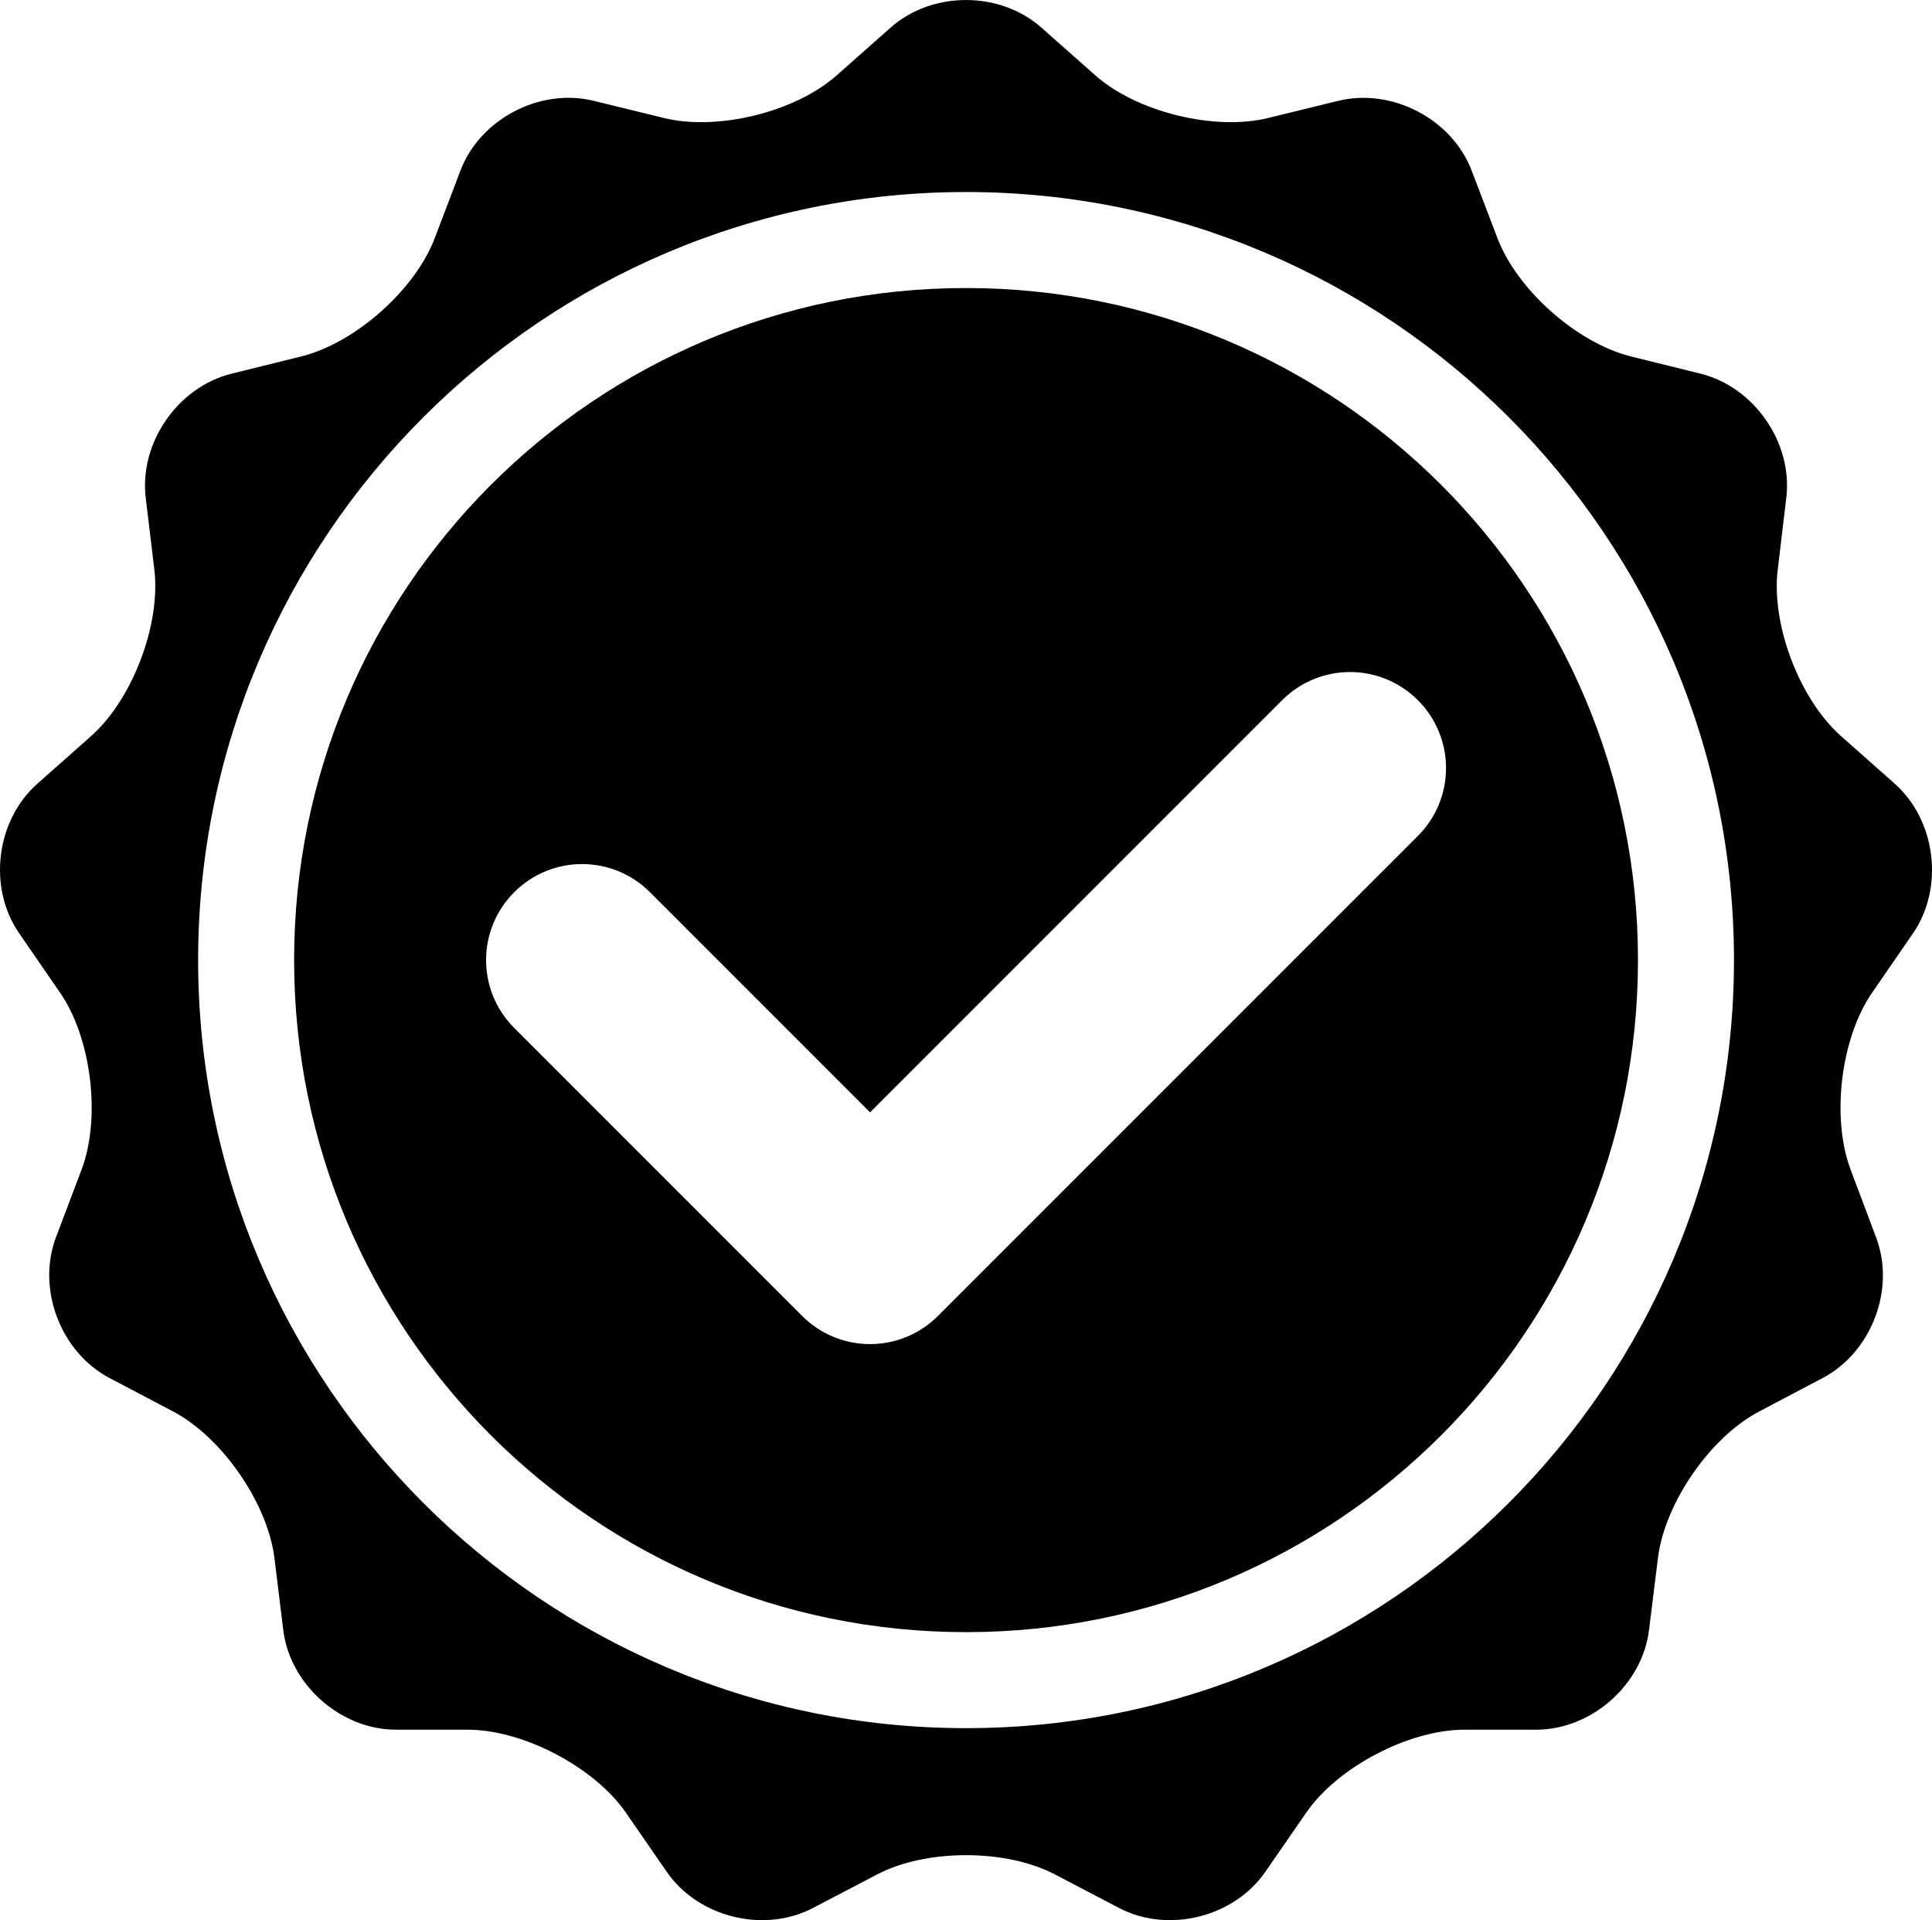
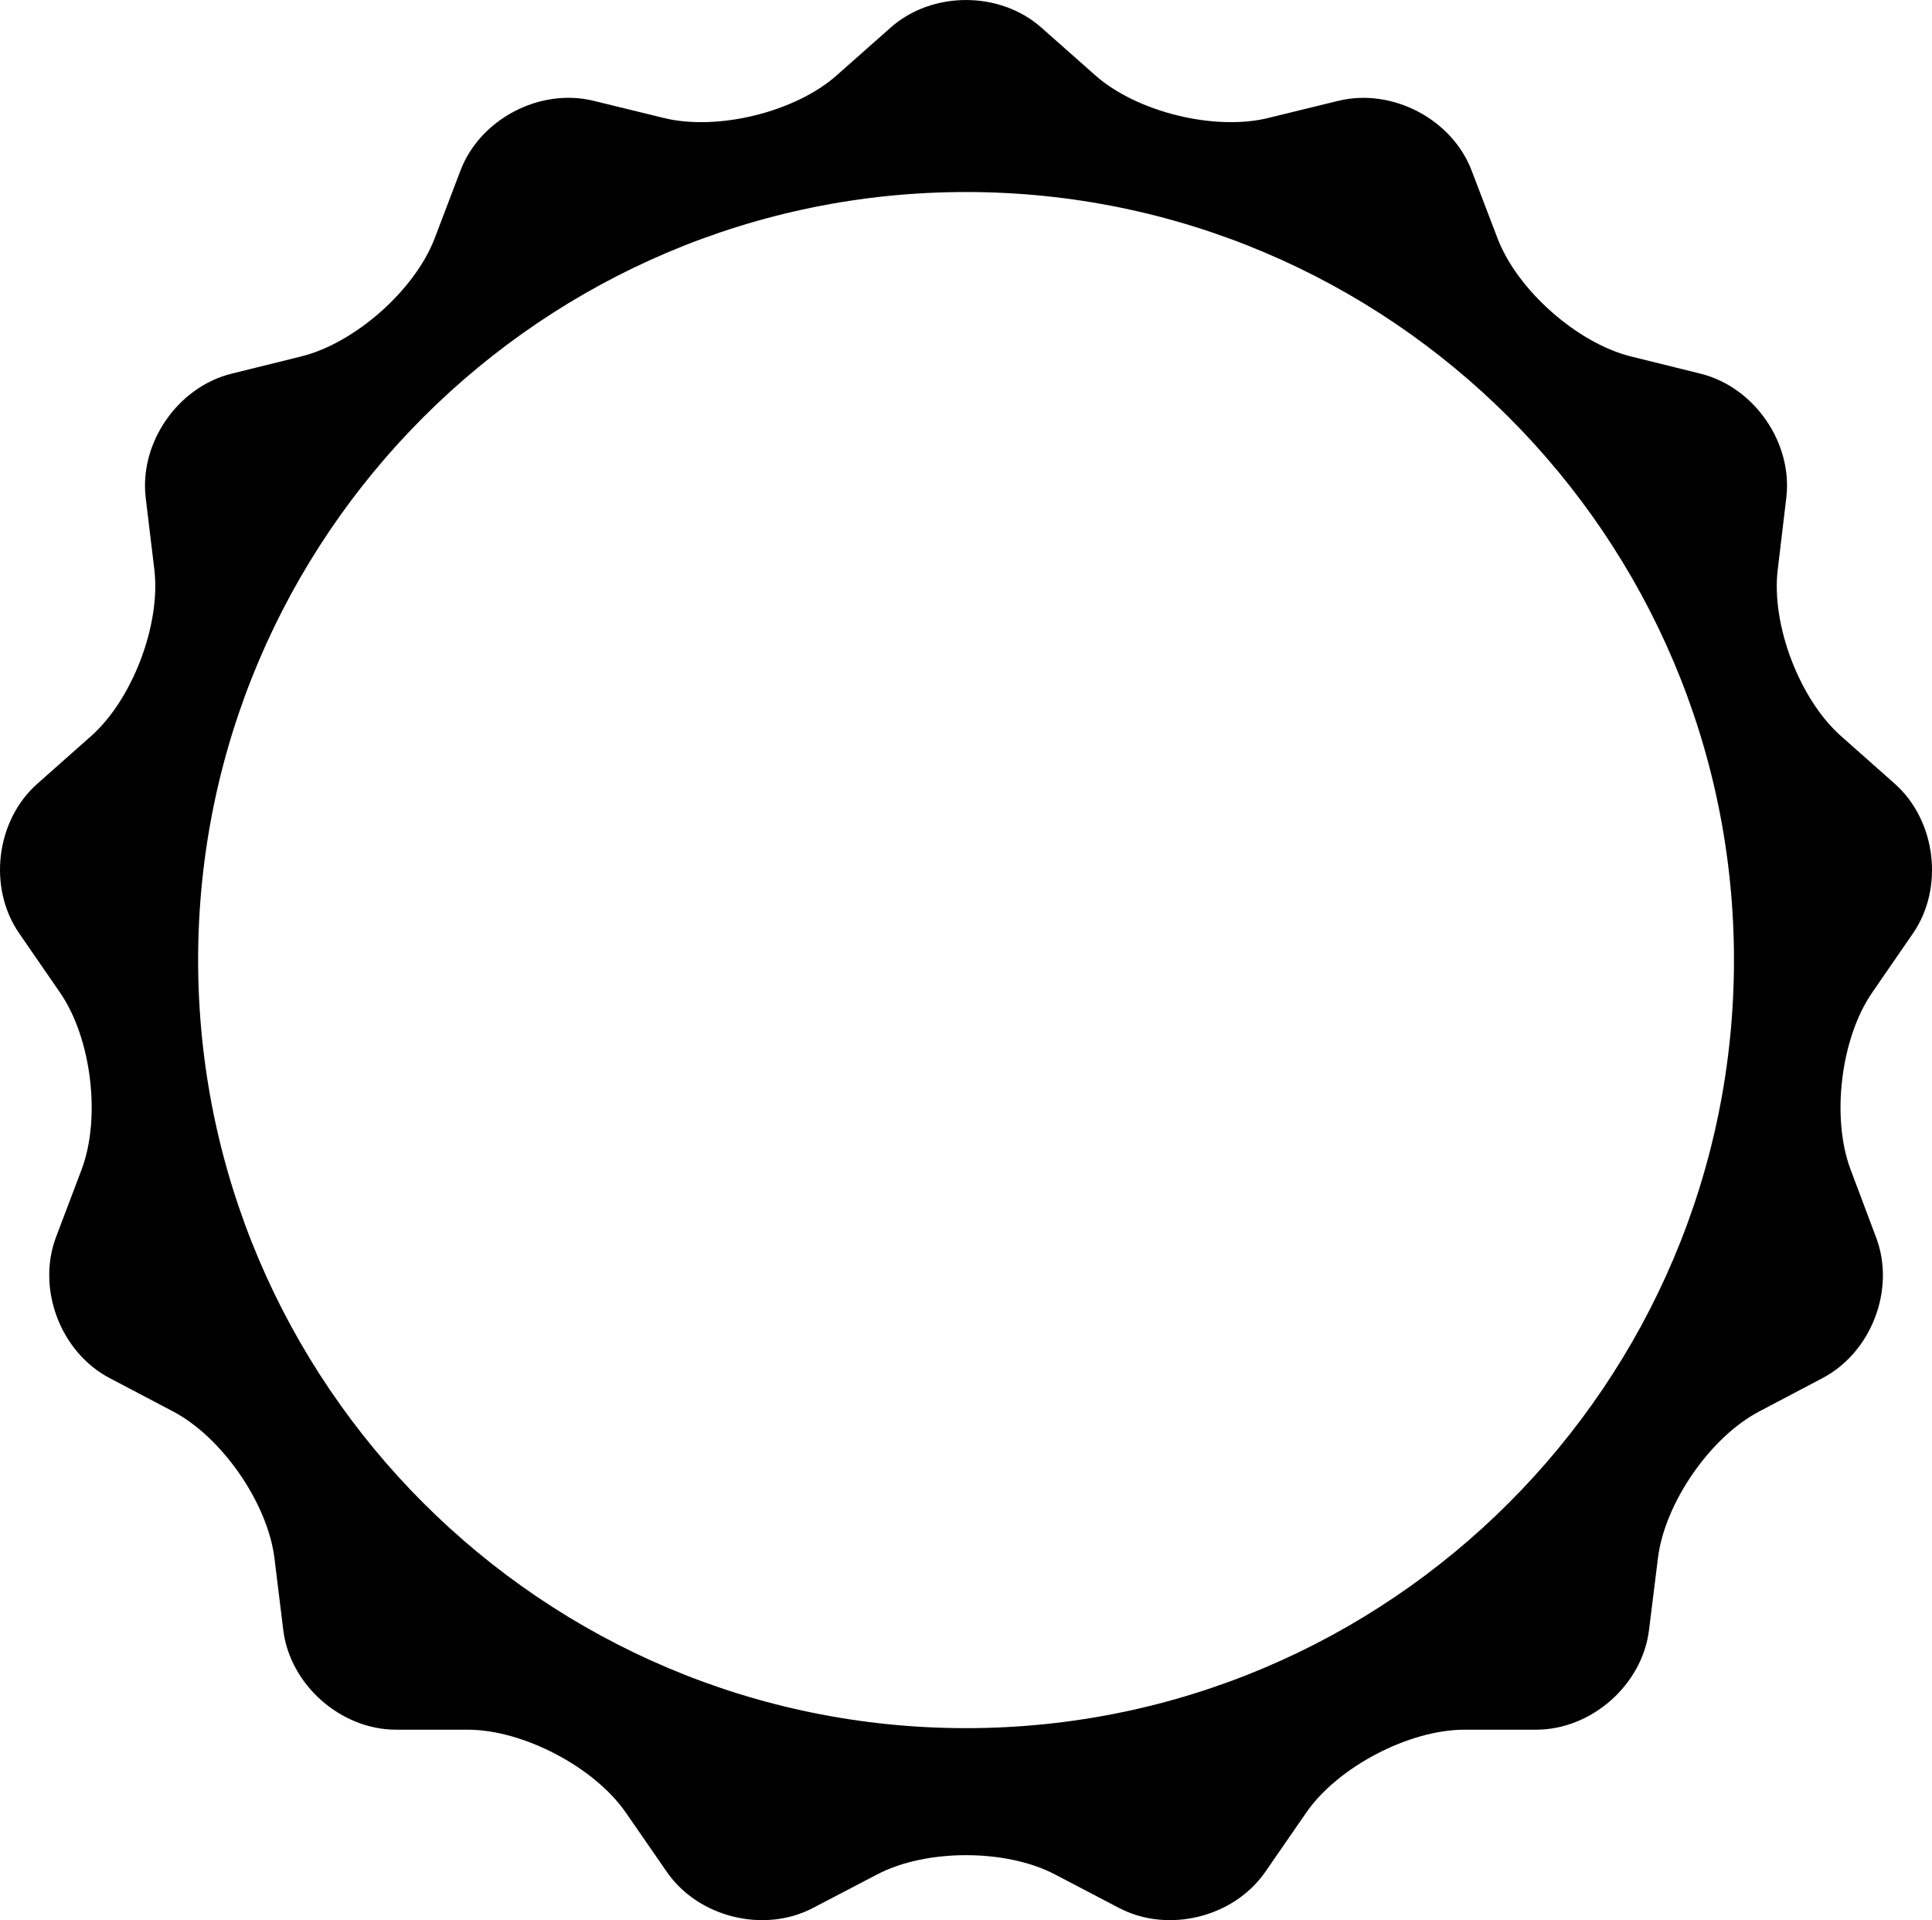
<svg xmlns="http://www.w3.org/2000/svg" viewBox="0 0 20.127 19.999" id="Layer_2">
  <defs>
    <style>.cls-1{fill:#000;stroke-width:0px;}</style>
  </defs>
  <g id="Layer_1-2">
    <path d="M19.93,9.72c.325-.474.239-1.174-.19-1.556l-.563-.499c-.431-.383-.727-1.162-.657-1.732l.089-.748c.069-.571-.332-1.152-.89-1.292l-.731-.181c-.559-.14-1.182-.692-1.387-1.229l-.269-.704c-.204-.539-.83-.865-1.389-.729l-.732.179c-.558.137-1.368-.062-1.799-.443l-.565-.5c-.432-.381-1.136-.381-1.567,0l-.565.5c-.431.382-1.241.58-1.799.443l-.732-.179c-.559-.137-1.184.189-1.388.729l-.268.704c-.205.537-.829,1.09-1.388,1.229l-.731.181c-.559.14-.959.721-.891,1.292l.09.748c.068.57-.227,1.35-.657,1.732l-.563.499c-.431.382-.516,1.082-.189,1.556l.428.621c.326.474.426,1.303.223,1.841l-.267.705c-.202.538.047,1.196.556,1.465l.667.351c.509.269.982.955,1.053,1.525l.092.75c.07.571.599,1.037,1.173,1.038h.753c.575.002,1.313.389,1.641.861l.43.622c.327.472,1.012.641,1.521.374l.668-.349c.51-.268,1.344-.268,1.854,0l.667.349c.511.267,1.194.098,1.522-.374l.43-.622c.328-.473,1.066-.859,1.642-.861h.753c.575-.001,1.104-.467,1.174-1.038l.093-.75c.07-.57.543-1.257,1.052-1.525l.666-.351c.508-.269.759-.927.554-1.465l-.265-.705c-.203-.538-.103-1.367.223-1.841l.428-.621ZM10.064,18c-4.411,0-8-3.589-8-8S5.653,2,10.064,2s8,3.589,8,8-3.589,8-8,8Z" class="cls-1" />
-     <path d="M10.064,3c-3.866,0-7,3.134-7,7s3.134,7,7,7,7-3.134,7-7-3.134-7-7-7ZM14.771,8.707l-5,5c-.196.195-.452.293-.707.293s-.512-.098-.707-.293l-3-3c-.391-.391-.391-1.023,0-1.414s1.023-.391,1.414,0l2.293,2.293,4.293-4.293c.391-.391,1.023-.391,1.414,0s.391,1.023,0,1.414Z" class="cls-1" />
  </g>
</svg>